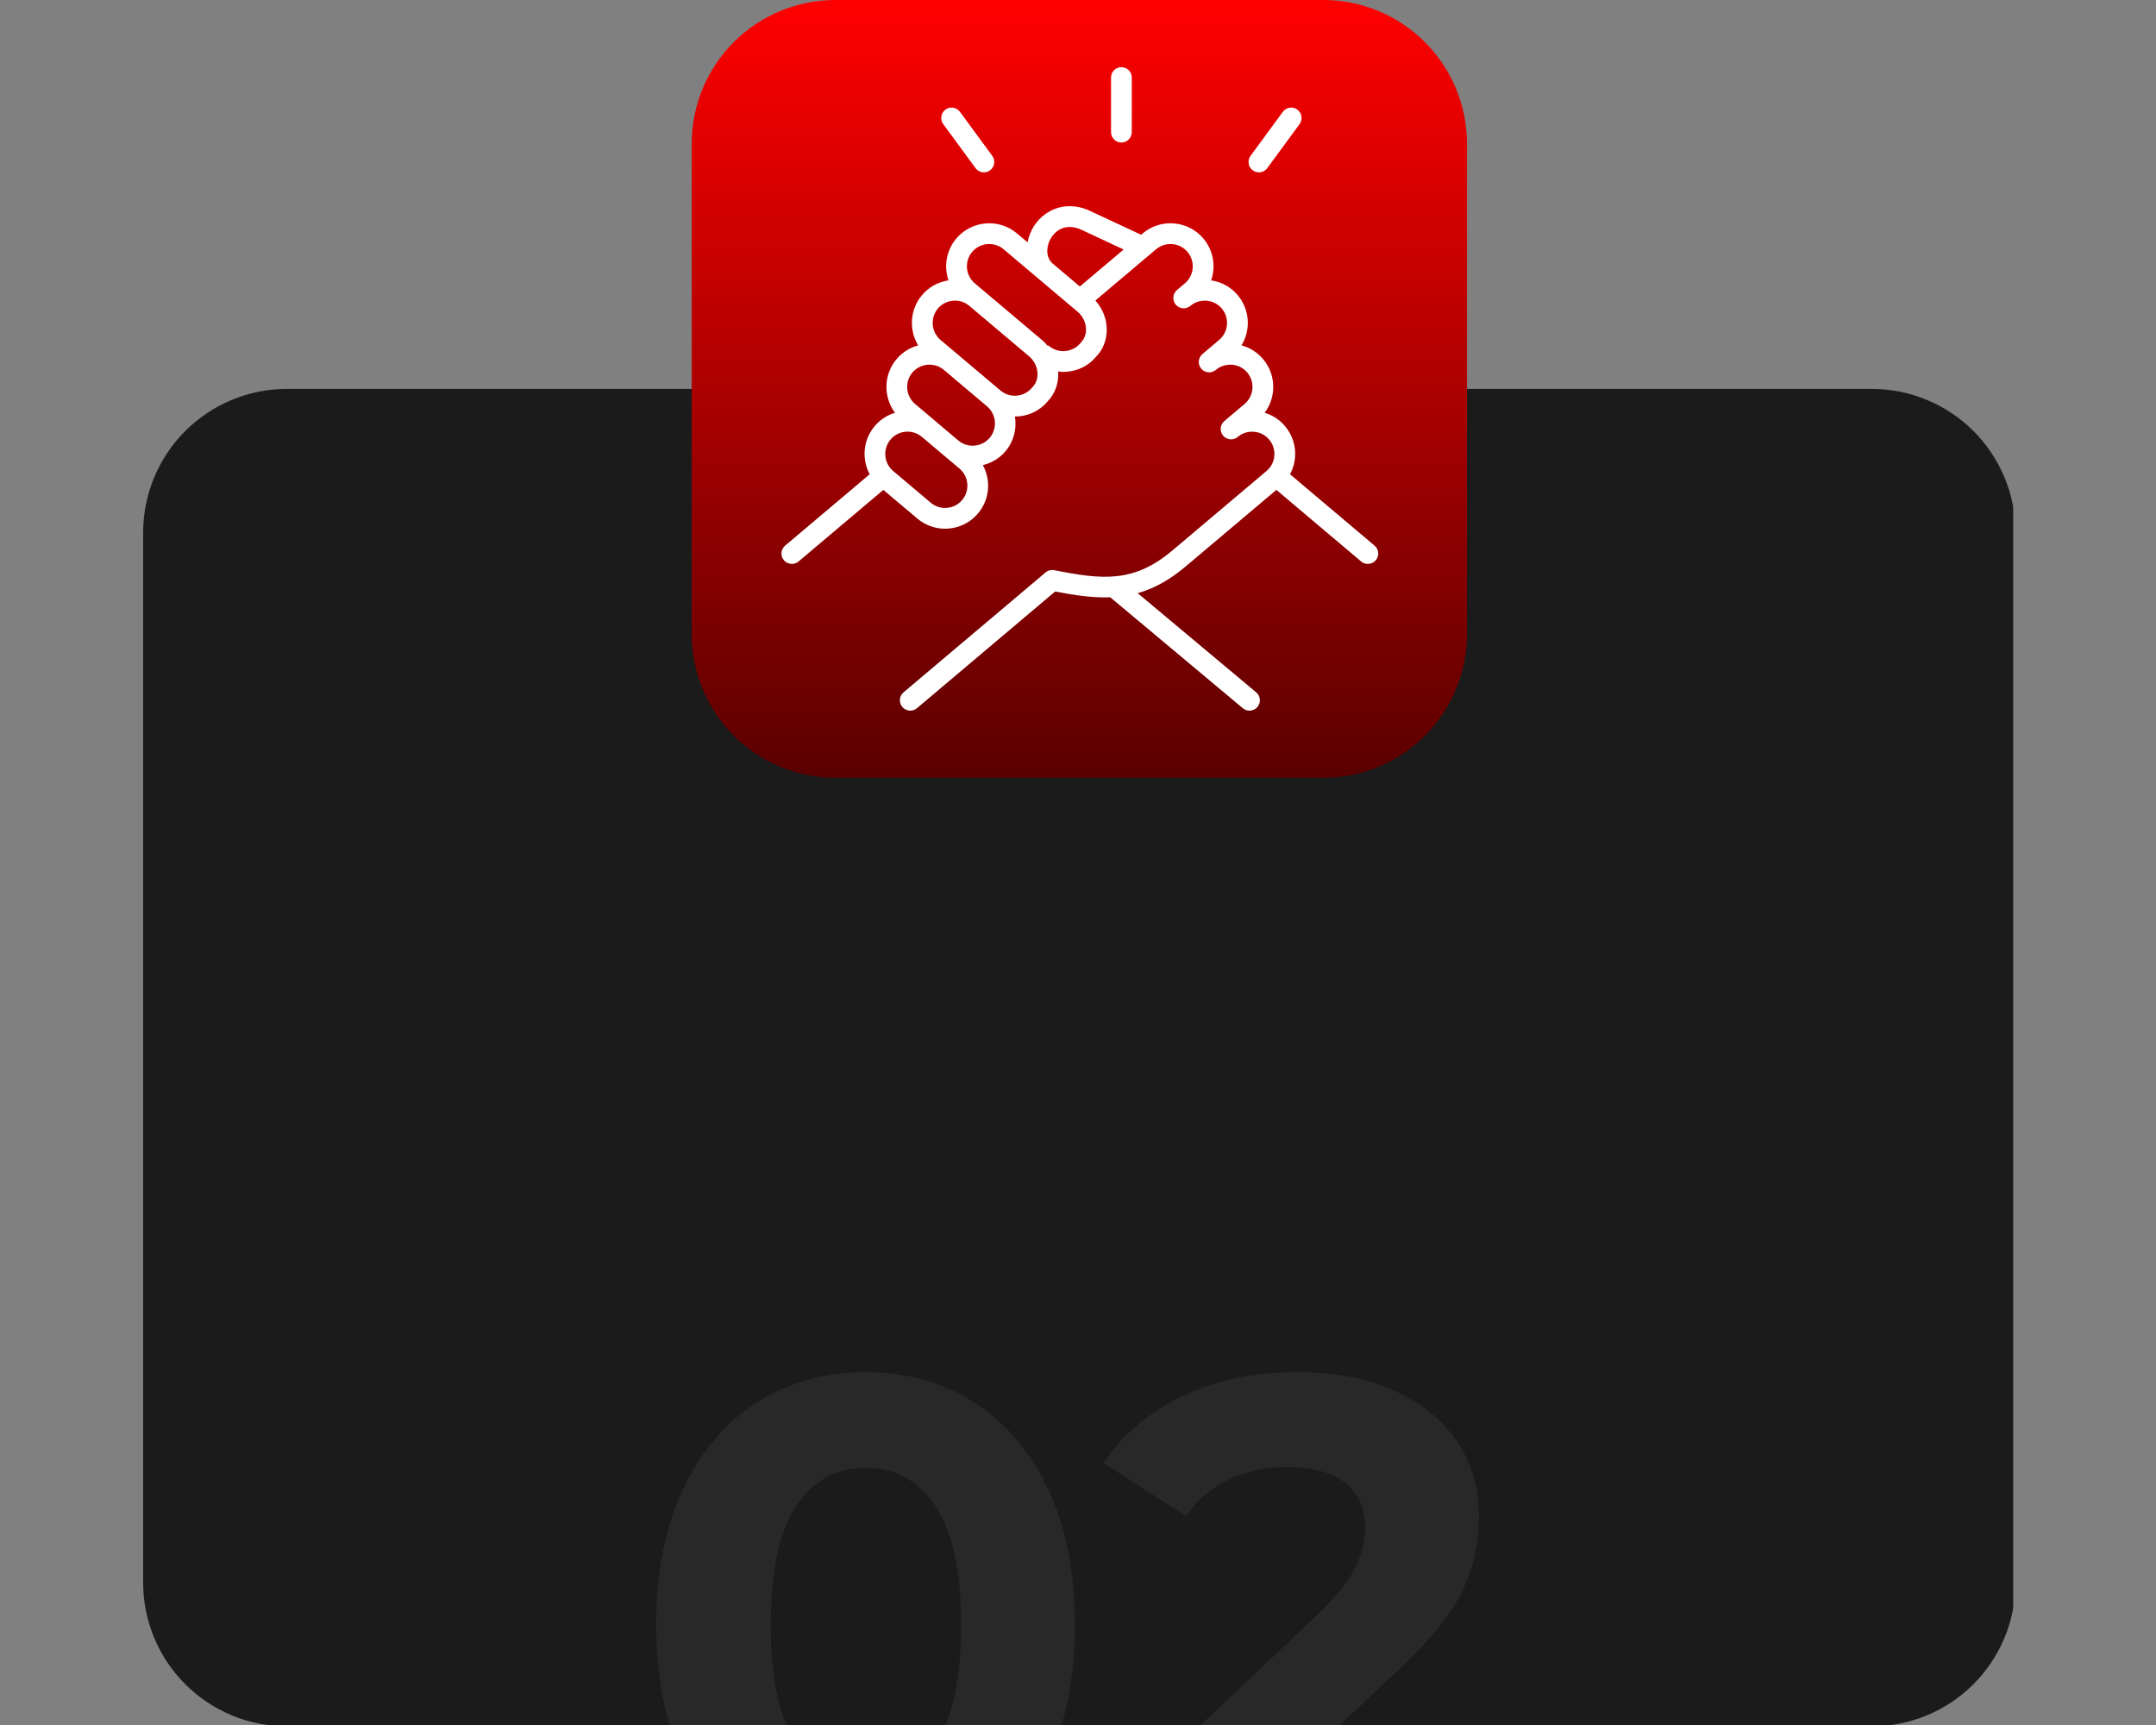
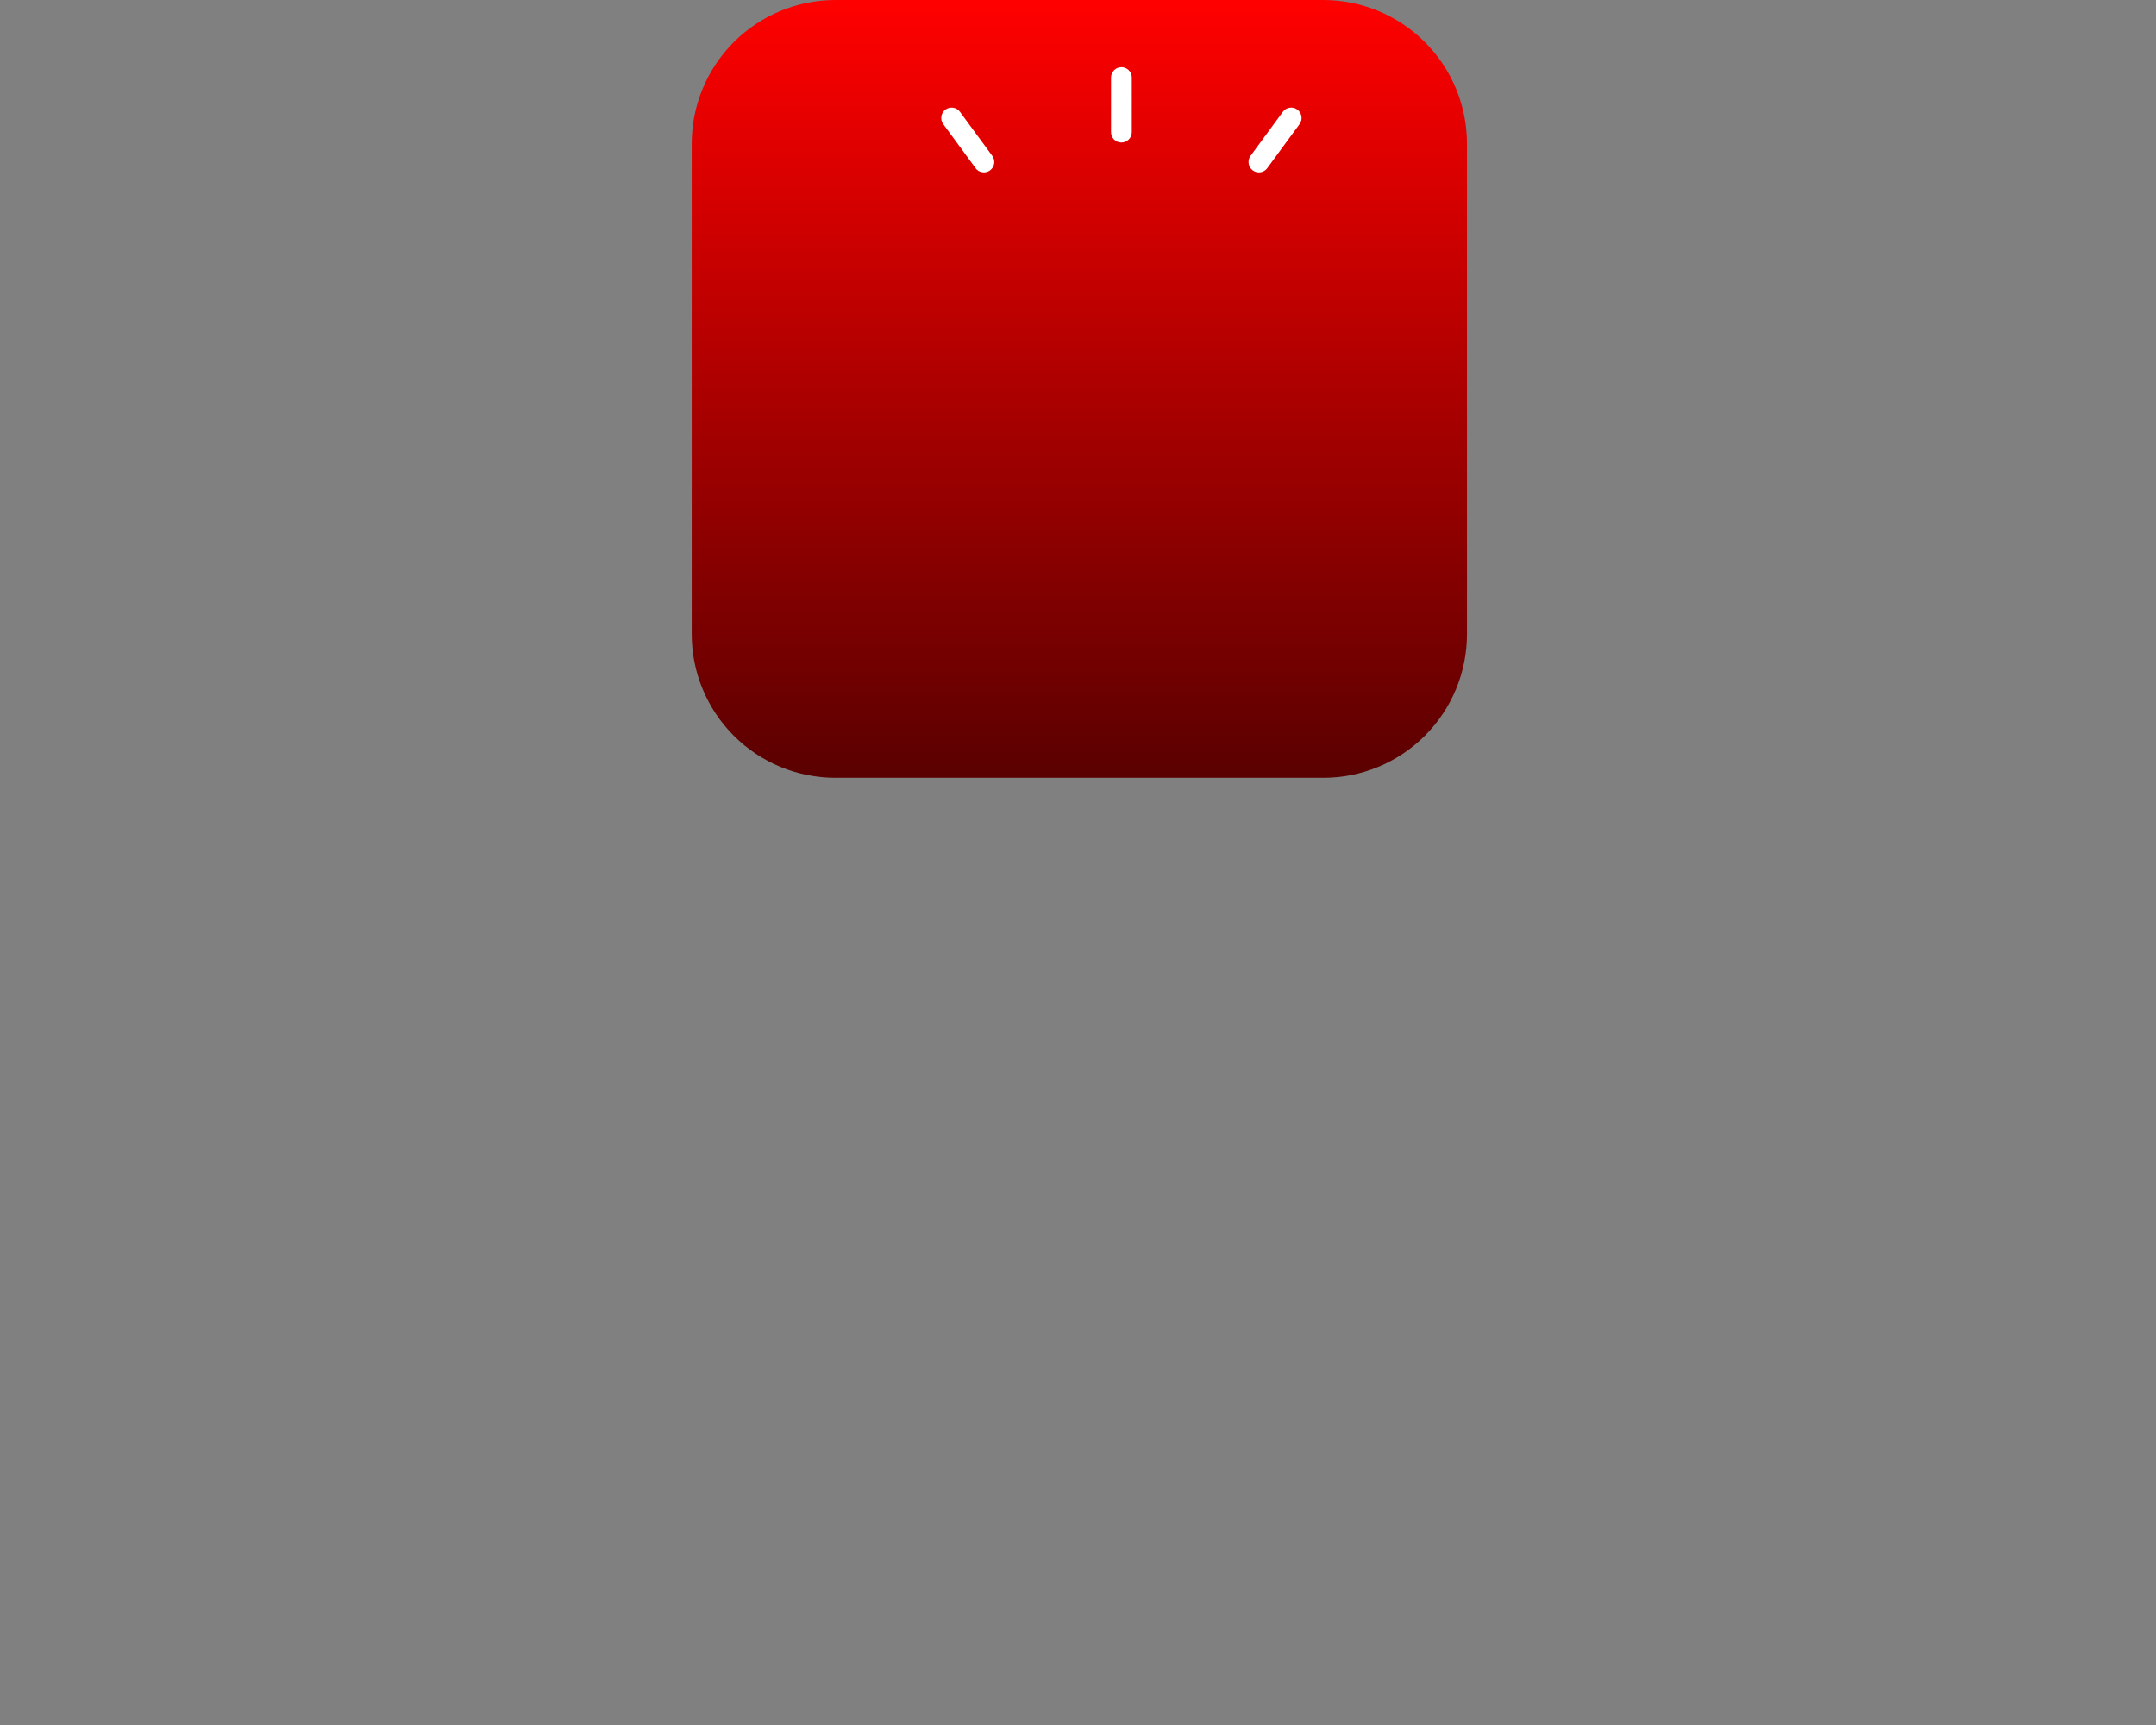
<svg xmlns="http://www.w3.org/2000/svg" width="1500" zoomAndPan="magnify" viewBox="0 0 1125 900" height="1200" preserveAspectRatio="xMidYMid meet" version="1.0">
  <rect x="0" y="0" width="1125" height="900" fill="#808080" stroke="none" />
  <defs>
    <filter x="0%" y="0%" width="100%" height="100%" id="16cb6ccf50">
      <feColorMatrix values="0 0 0 0 1 0 0 0 0 1 0 0 0 0 1 0 0 0 1 0" color-interpolation-filters="sRGB" />
    </filter>
    <g />
    <clipPath id="c122b2566a">
      <path d="M 74.691 202.91 L 1051 202.91 L 1051 900 L 74.691 900 Z M 74.691 202.91 " clip-rule="nonzero" />
    </clipPath>
    <clipPath id="55f47eb1c6">
      <path d="M 149.691 202.91 L 976.707 202.91 C 996.598 202.91 1015.672 210.812 1029.738 224.879 C 1043.805 238.941 1051.707 258.02 1051.707 277.91 L 1051.707 825.691 C 1051.707 845.582 1043.805 864.66 1029.738 878.723 C 1015.672 892.789 996.598 900.691 976.707 900.691 L 149.691 900.691 C 129.801 900.691 110.727 892.789 96.66 878.723 C 82.594 864.66 74.691 845.582 74.691 825.691 L 74.691 277.91 C 74.691 258.02 82.594 238.941 96.66 224.879 C 110.727 210.812 129.801 202.91 149.691 202.91 Z M 149.691 202.91 " clip-rule="nonzero" />
    </clipPath>
    <clipPath id="59effa5256">
      <path d="M 360.926 0 L 765.473 0 L 765.473 405.816 L 360.926 405.816 Z M 360.926 0 " clip-rule="nonzero" />
    </clipPath>
    <clipPath id="98f1c94db4">
      <path d="M 435.926 0 L 690.473 0 C 710.363 0 729.441 7.902 743.504 21.969 C 757.57 36.031 765.473 55.109 765.473 75 L 765.473 330.824 C 765.473 350.715 757.57 369.789 743.504 383.855 C 729.441 397.922 710.363 405.824 690.473 405.824 L 435.926 405.824 C 416.035 405.824 396.957 397.922 382.891 383.855 C 368.828 369.789 360.926 350.715 360.926 330.824 L 360.926 75 C 360.926 55.109 368.828 36.031 382.891 21.969 C 396.957 7.902 416.035 0 435.926 0 Z M 435.926 0 " clip-rule="nonzero" />
    </clipPath>
    <linearGradient x1="128" gradientTransform="matrix(1.58, 0, 0, 1.58, 360.925, -0.008)" y1="0.005" x2="128" gradientUnits="userSpaceOnUse" y2="256.807" id="1b389a2d7a">
      <stop stop-opacity="1" stop-color="rgb(99.998%, 0%, 0%)" offset="0" />
      <stop stop-opacity="1" stop-color="rgb(99.745%, 0%, 0%)" offset="0.004" />
      <stop stop-opacity="1" stop-color="rgb(99.492%, 0%, 0%)" offset="0.008" />
      <stop stop-opacity="1" stop-color="rgb(99.239%, 0%, 0%)" offset="0.012" />
      <stop stop-opacity="1" stop-color="rgb(98.987%, 0%, 0%)" offset="0.016" />
      <stop stop-opacity="1" stop-color="rgb(98.734%, 0%, 0%)" offset="0.02" />
      <stop stop-opacity="1" stop-color="rgb(98.482%, 0%, 0%)" offset="0.023" />
      <stop stop-opacity="1" stop-color="rgb(98.228%, 0%, 0%)" offset="0.027" />
      <stop stop-opacity="1" stop-color="rgb(97.977%, 0%, 0%)" offset="0.031" />
      <stop stop-opacity="1" stop-color="rgb(97.723%, 0%, 0%)" offset="0.035" />
      <stop stop-opacity="1" stop-color="rgb(97.47%, 0%, 0%)" offset="0.039" />
      <stop stop-opacity="1" stop-color="rgb(97.217%, 0%, 0%)" offset="0.043" />
      <stop stop-opacity="1" stop-color="rgb(96.965%, 0%, 0%)" offset="0.047" />
      <stop stop-opacity="1" stop-color="rgb(96.712%, 0%, 0%)" offset="0.051" />
      <stop stop-opacity="1" stop-color="rgb(96.46%, 0%, 0%)" offset="0.055" />
      <stop stop-opacity="1" stop-color="rgb(96.207%, 0%, 0%)" offset="0.059" />
      <stop stop-opacity="1" stop-color="rgb(95.955%, 0%, 0%)" offset="0.062" />
      <stop stop-opacity="1" stop-color="rgb(95.702%, 0%, 0%)" offset="0.066" />
      <stop stop-opacity="1" stop-color="rgb(95.448%, 0%, 0%)" offset="0.07" />
      <stop stop-opacity="1" stop-color="rgb(95.195%, 0%, 0%)" offset="0.074" />
      <stop stop-opacity="1" stop-color="rgb(94.943%, 0%, 0%)" offset="0.078" />
      <stop stop-opacity="1" stop-color="rgb(94.69%, 0%, 0%)" offset="0.082" />
      <stop stop-opacity="1" stop-color="rgb(94.438%, 0%, 0%)" offset="0.086" />
      <stop stop-opacity="1" stop-color="rgb(94.185%, 0%, 0%)" offset="0.09" />
      <stop stop-opacity="1" stop-color="rgb(93.933%, 0%, 0%)" offset="0.094" />
      <stop stop-opacity="1" stop-color="rgb(93.68%, 0%, 0%)" offset="0.098" />
      <stop stop-opacity="1" stop-color="rgb(93.427%, 0%, 0%)" offset="0.102" />
      <stop stop-opacity="1" stop-color="rgb(93.173%, 0%, 0%)" offset="0.105" />
      <stop stop-opacity="1" stop-color="rgb(92.921%, 0%, 0%)" offset="0.109" />
      <stop stop-opacity="1" stop-color="rgb(92.668%, 0%, 0%)" offset="0.113" />
      <stop stop-opacity="1" stop-color="rgb(92.416%, 0%, 0%)" offset="0.117" />
      <stop stop-opacity="1" stop-color="rgb(92.163%, 0%, 0%)" offset="0.121" />
      <stop stop-opacity="1" stop-color="rgb(91.911%, 0%, 0%)" offset="0.125" />
      <stop stop-opacity="1" stop-color="rgb(91.658%, 0%, 0%)" offset="0.129" />
      <stop stop-opacity="1" stop-color="rgb(91.405%, 0%, 0%)" offset="0.133" />
      <stop stop-opacity="1" stop-color="rgb(91.151%, 0%, 0%)" offset="0.137" />
      <stop stop-opacity="1" stop-color="rgb(90.9%, 0%, 0%)" offset="0.141" />
      <stop stop-opacity="1" stop-color="rgb(90.646%, 0%, 0%)" offset="0.145" />
      <stop stop-opacity="1" stop-color="rgb(90.395%, 0%, 0%)" offset="0.148" />
      <stop stop-opacity="1" stop-color="rgb(90.141%, 0%, 0%)" offset="0.152" />
      <stop stop-opacity="1" stop-color="rgb(89.89%, 0%, 0%)" offset="0.156" />
      <stop stop-opacity="1" stop-color="rgb(89.636%, 0%, 0%)" offset="0.16" />
      <stop stop-opacity="1" stop-color="rgb(89.383%, 0%, 0%)" offset="0.164" />
      <stop stop-opacity="1" stop-color="rgb(89.13%, 0%, 0%)" offset="0.168" />
      <stop stop-opacity="1" stop-color="rgb(88.878%, 0%, 0%)" offset="0.172" />
      <stop stop-opacity="1" stop-color="rgb(88.625%, 0%, 0%)" offset="0.176" />
      <stop stop-opacity="1" stop-color="rgb(88.373%, 0%, 0%)" offset="0.18" />
      <stop stop-opacity="1" stop-color="rgb(88.12%, 0%, 0%)" offset="0.184" />
      <stop stop-opacity="1" stop-color="rgb(87.866%, 0%, 0%)" offset="0.188" />
      <stop stop-opacity="1" stop-color="rgb(87.613%, 0%, 0%)" offset="0.191" />
      <stop stop-opacity="1" stop-color="rgb(87.361%, 0%, 0%)" offset="0.195" />
      <stop stop-opacity="1" stop-color="rgb(87.108%, 0%, 0%)" offset="0.199" />
      <stop stop-opacity="1" stop-color="rgb(86.856%, 0%, 0%)" offset="0.203" />
      <stop stop-opacity="1" stop-color="rgb(86.603%, 0%, 0%)" offset="0.207" />
      <stop stop-opacity="1" stop-color="rgb(86.351%, 0%, 0%)" offset="0.211" />
      <stop stop-opacity="1" stop-color="rgb(86.098%, 0%, 0%)" offset="0.215" />
      <stop stop-opacity="1" stop-color="rgb(85.844%, 0%, 0%)" offset="0.219" />
      <stop stop-opacity="1" stop-color="rgb(85.591%, 0%, 0%)" offset="0.223" />
      <stop stop-opacity="1" stop-color="rgb(85.339%, 0%, 0%)" offset="0.227" />
      <stop stop-opacity="1" stop-color="rgb(85.086%, 0%, 0%)" offset="0.23" />
      <stop stop-opacity="1" stop-color="rgb(84.834%, 0%, 0%)" offset="0.234" />
      <stop stop-opacity="1" stop-color="rgb(84.581%, 0%, 0%)" offset="0.238" />
      <stop stop-opacity="1" stop-color="rgb(84.329%, 0%, 0%)" offset="0.242" />
      <stop stop-opacity="1" stop-color="rgb(84.076%, 0%, 0%)" offset="0.246" />
      <stop stop-opacity="1" stop-color="rgb(83.823%, 0%, 0%)" offset="0.25" />
      <stop stop-opacity="1" stop-color="rgb(83.569%, 0%, 0%)" offset="0.254" />
      <stop stop-opacity="1" stop-color="rgb(83.318%, 0%, 0%)" offset="0.258" />
      <stop stop-opacity="1" stop-color="rgb(83.064%, 0%, 0%)" offset="0.262" />
      <stop stop-opacity="1" stop-color="rgb(82.812%, 0%, 0%)" offset="0.266" />
      <stop stop-opacity="1" stop-color="rgb(82.559%, 0%, 0%)" offset="0.27" />
      <stop stop-opacity="1" stop-color="rgb(82.307%, 0%, 0%)" offset="0.273" />
      <stop stop-opacity="1" stop-color="rgb(82.054%, 0%, 0%)" offset="0.277" />
      <stop stop-opacity="1" stop-color="rgb(81.801%, 0%, 0%)" offset="0.281" />
      <stop stop-opacity="1" stop-color="rgb(81.548%, 0%, 0%)" offset="0.285" />
      <stop stop-opacity="1" stop-color="rgb(81.296%, 0%, 0%)" offset="0.289" />
      <stop stop-opacity="1" stop-color="rgb(81.042%, 0%, 0%)" offset="0.293" />
      <stop stop-opacity="1" stop-color="rgb(80.791%, 0%, 0%)" offset="0.297" />
      <stop stop-opacity="1" stop-color="rgb(80.537%, 0%, 0%)" offset="0.301" />
      <stop stop-opacity="1" stop-color="rgb(80.286%, 0%, 0%)" offset="0.305" />
      <stop stop-opacity="1" stop-color="rgb(80.032%, 0%, 0%)" offset="0.309" />
      <stop stop-opacity="1" stop-color="rgb(79.779%, 0%, 0%)" offset="0.312" />
      <stop stop-opacity="1" stop-color="rgb(79.526%, 0%, 0%)" offset="0.316" />
      <stop stop-opacity="1" stop-color="rgb(79.274%, 0%, 0%)" offset="0.32" />
      <stop stop-opacity="1" stop-color="rgb(79.021%, 0%, 0%)" offset="0.324" />
      <stop stop-opacity="1" stop-color="rgb(78.769%, 0%, 0%)" offset="0.328" />
      <stop stop-opacity="1" stop-color="rgb(78.516%, 0%, 0%)" offset="0.332" />
      <stop stop-opacity="1" stop-color="rgb(78.264%, 0%, 0%)" offset="0.336" />
      <stop stop-opacity="1" stop-color="rgb(78.011%, 0%, 0%)" offset="0.34" />
      <stop stop-opacity="1" stop-color="rgb(77.757%, 0%, 0%)" offset="0.344" />
      <stop stop-opacity="1" stop-color="rgb(77.504%, 0%, 0%)" offset="0.348" />
      <stop stop-opacity="1" stop-color="rgb(77.252%, 0%, 0%)" offset="0.352" />
      <stop stop-opacity="1" stop-color="rgb(76.999%, 0%, 0%)" offset="0.355" />
      <stop stop-opacity="1" stop-color="rgb(76.747%, 0%, 0%)" offset="0.359" />
      <stop stop-opacity="1" stop-color="rgb(76.494%, 0%, 0%)" offset="0.363" />
      <stop stop-opacity="1" stop-color="rgb(76.242%, 0%, 0%)" offset="0.367" />
      <stop stop-opacity="1" stop-color="rgb(75.989%, 0%, 0%)" offset="0.371" />
      <stop stop-opacity="1" stop-color="rgb(75.735%, 0%, 0%)" offset="0.375" />
      <stop stop-opacity="1" stop-color="rgb(75.482%, 0%, 0%)" offset="0.379" />
      <stop stop-opacity="1" stop-color="rgb(75.23%, 0%, 0%)" offset="0.383" />
      <stop stop-opacity="1" stop-color="rgb(74.977%, 0%, 0%)" offset="0.387" />
      <stop stop-opacity="1" stop-color="rgb(74.725%, 0%, 0%)" offset="0.391" />
      <stop stop-opacity="1" stop-color="rgb(74.472%, 0%, 0%)" offset="0.395" />
      <stop stop-opacity="1" stop-color="rgb(74.22%, 0%, 0%)" offset="0.398" />
      <stop stop-opacity="1" stop-color="rgb(73.967%, 0%, 0%)" offset="0.402" />
      <stop stop-opacity="1" stop-color="rgb(73.714%, 0%, 0%)" offset="0.406" />
      <stop stop-opacity="1" stop-color="rgb(73.46%, 0%, 0%)" offset="0.41" />
      <stop stop-opacity="1" stop-color="rgb(73.209%, 0%, 0%)" offset="0.414" />
      <stop stop-opacity="1" stop-color="rgb(72.955%, 0%, 0%)" offset="0.418" />
      <stop stop-opacity="1" stop-color="rgb(72.704%, 0%, 0%)" offset="0.422" />
      <stop stop-opacity="1" stop-color="rgb(72.45%, 0%, 0%)" offset="0.426" />
      <stop stop-opacity="1" stop-color="rgb(72.198%, 0%, 0%)" offset="0.43" />
      <stop stop-opacity="1" stop-color="rgb(71.945%, 0%, 0%)" offset="0.434" />
      <stop stop-opacity="1" stop-color="rgb(71.692%, 0%, 0%)" offset="0.438" />
      <stop stop-opacity="1" stop-color="rgb(71.439%, 0%, 0%)" offset="0.441" />
      <stop stop-opacity="1" stop-color="rgb(71.187%, 0%, 0%)" offset="0.445" />
      <stop stop-opacity="1" stop-color="rgb(70.934%, 0%, 0%)" offset="0.449" />
      <stop stop-opacity="1" stop-color="rgb(70.682%, 0%, 0%)" offset="0.453" />
      <stop stop-opacity="1" stop-color="rgb(70.428%, 0%, 0%)" offset="0.457" />
      <stop stop-opacity="1" stop-color="rgb(70.175%, 0%, 0%)" offset="0.461" />
      <stop stop-opacity="1" stop-color="rgb(69.922%, 0%, 0%)" offset="0.465" />
      <stop stop-opacity="1" stop-color="rgb(69.67%, 0%, 0%)" offset="0.469" />
      <stop stop-opacity="1" stop-color="rgb(69.417%, 0%, 0%)" offset="0.473" />
      <stop stop-opacity="1" stop-color="rgb(69.165%, 0%, 0%)" offset="0.477" />
      <stop stop-opacity="1" stop-color="rgb(68.912%, 0%, 0%)" offset="0.48" />
      <stop stop-opacity="1" stop-color="rgb(68.66%, 0%, 0%)" offset="0.484" />
      <stop stop-opacity="1" stop-color="rgb(68.407%, 0%, 0%)" offset="0.488" />
      <stop stop-opacity="1" stop-color="rgb(68.153%, 0%, 0%)" offset="0.492" />
      <stop stop-opacity="1" stop-color="rgb(67.9%, 0%, 0%)" offset="0.496" />
      <stop stop-opacity="1" stop-color="rgb(67.648%, 0%, 0%)" offset="0.5" />
      <stop stop-opacity="1" stop-color="rgb(67.395%, 0%, 0%)" offset="0.504" />
      <stop stop-opacity="1" stop-color="rgb(67.143%, 0%, 0%)" offset="0.508" />
      <stop stop-opacity="1" stop-color="rgb(66.89%, 0%, 0%)" offset="0.512" />
      <stop stop-opacity="1" stop-color="rgb(66.638%, 0%, 0%)" offset="0.516" />
      <stop stop-opacity="1" stop-color="rgb(66.385%, 0%, 0%)" offset="0.52" />
      <stop stop-opacity="1" stop-color="rgb(66.132%, 0%, 0%)" offset="0.523" />
      <stop stop-opacity="1" stop-color="rgb(65.878%, 0%, 0%)" offset="0.527" />
      <stop stop-opacity="1" stop-color="rgb(65.627%, 0%, 0%)" offset="0.531" />
      <stop stop-opacity="1" stop-color="rgb(65.373%, 0%, 0%)" offset="0.535" />
      <stop stop-opacity="1" stop-color="rgb(65.121%, 0%, 0%)" offset="0.539" />
      <stop stop-opacity="1" stop-color="rgb(64.868%, 0%, 0%)" offset="0.543" />
      <stop stop-opacity="1" stop-color="rgb(64.616%, 0%, 0%)" offset="0.547" />
      <stop stop-opacity="1" stop-color="rgb(64.363%, 0%, 0%)" offset="0.551" />
      <stop stop-opacity="1" stop-color="rgb(64.11%, 0%, 0%)" offset="0.555" />
      <stop stop-opacity="1" stop-color="rgb(63.857%, 0%, 0%)" offset="0.559" />
      <stop stop-opacity="1" stop-color="rgb(63.605%, 0%, 0%)" offset="0.562" />
      <stop stop-opacity="1" stop-color="rgb(63.351%, 0%, 0%)" offset="0.566" />
      <stop stop-opacity="1" stop-color="rgb(63.1%, 0%, 0%)" offset="0.57" />
      <stop stop-opacity="1" stop-color="rgb(62.846%, 0%, 0%)" offset="0.574" />
      <stop stop-opacity="1" stop-color="rgb(62.595%, 0%, 0%)" offset="0.578" />
      <stop stop-opacity="1" stop-color="rgb(62.341%, 0%, 0%)" offset="0.582" />
      <stop stop-opacity="1" stop-color="rgb(62.088%, 0%, 0%)" offset="0.586" />
      <stop stop-opacity="1" stop-color="rgb(61.835%, 0%, 0%)" offset="0.59" />
      <stop stop-opacity="1" stop-color="rgb(61.583%, 0%, 0%)" offset="0.594" />
      <stop stop-opacity="1" stop-color="rgb(61.33%, 0%, 0%)" offset="0.598" />
      <stop stop-opacity="1" stop-color="rgb(61.078%, 0%, 0%)" offset="0.602" />
      <stop stop-opacity="1" stop-color="rgb(60.825%, 0%, 0%)" offset="0.605" />
      <stop stop-opacity="1" stop-color="rgb(60.573%, 0%, 0%)" offset="0.609" />
      <stop stop-opacity="1" stop-color="rgb(60.32%, 0%, 0%)" offset="0.613" />
      <stop stop-opacity="1" stop-color="rgb(60.066%, 0%, 0%)" offset="0.617" />
      <stop stop-opacity="1" stop-color="rgb(59.813%, 0%, 0%)" offset="0.621" />
      <stop stop-opacity="1" stop-color="rgb(59.561%, 0%, 0%)" offset="0.625" />
      <stop stop-opacity="1" stop-color="rgb(59.308%, 0%, 0%)" offset="0.629" />
      <stop stop-opacity="1" stop-color="rgb(59.056%, 0%, 0%)" offset="0.633" />
      <stop stop-opacity="1" stop-color="rgb(58.803%, 0%, 0%)" offset="0.637" />
      <stop stop-opacity="1" stop-color="rgb(58.551%, 0%, 0%)" offset="0.641" />
      <stop stop-opacity="1" stop-color="rgb(58.298%, 0%, 0%)" offset="0.645" />
      <stop stop-opacity="1" stop-color="rgb(58.044%, 0%, 0%)" offset="0.648" />
      <stop stop-opacity="1" stop-color="rgb(57.791%, 0%, 0%)" offset="0.652" />
      <stop stop-opacity="1" stop-color="rgb(57.539%, 0%, 0%)" offset="0.656" />
      <stop stop-opacity="1" stop-color="rgb(57.286%, 0%, 0%)" offset="0.66" />
      <stop stop-opacity="1" stop-color="rgb(57.034%, 0%, 0%)" offset="0.664" />
      <stop stop-opacity="1" stop-color="rgb(56.781%, 0%, 0%)" offset="0.668" />
      <stop stop-opacity="1" stop-color="rgb(56.529%, 0%, 0%)" offset="0.672" />
      <stop stop-opacity="1" stop-color="rgb(56.276%, 0%, 0%)" offset="0.676" />
      <stop stop-opacity="1" stop-color="rgb(56.023%, 0%, 0%)" offset="0.68" />
      <stop stop-opacity="1" stop-color="rgb(55.769%, 0%, 0%)" offset="0.684" />
      <stop stop-opacity="1" stop-color="rgb(55.518%, 0%, 0%)" offset="0.688" />
      <stop stop-opacity="1" stop-color="rgb(55.264%, 0%, 0%)" offset="0.691" />
      <stop stop-opacity="1" stop-color="rgb(55.013%, 0%, 0%)" offset="0.695" />
      <stop stop-opacity="1" stop-color="rgb(54.759%, 0%, 0%)" offset="0.699" />
      <stop stop-opacity="1" stop-color="rgb(54.506%, 0%, 0%)" offset="0.703" />
      <stop stop-opacity="1" stop-color="rgb(54.253%, 0%, 0%)" offset="0.707" />
      <stop stop-opacity="1" stop-color="rgb(54.001%, 0%, 0%)" offset="0.711" />
      <stop stop-opacity="1" stop-color="rgb(53.748%, 0%, 0%)" offset="0.715" />
      <stop stop-opacity="1" stop-color="rgb(53.496%, 0%, 0%)" offset="0.719" />
      <stop stop-opacity="1" stop-color="rgb(53.242%, 0%, 0%)" offset="0.723" />
      <stop stop-opacity="1" stop-color="rgb(52.991%, 0%, 0%)" offset="0.727" />
      <stop stop-opacity="1" stop-color="rgb(52.737%, 0%, 0%)" offset="0.73" />
      <stop stop-opacity="1" stop-color="rgb(52.484%, 0%, 0%)" offset="0.734" />
      <stop stop-opacity="1" stop-color="rgb(52.231%, 0%, 0%)" offset="0.738" />
      <stop stop-opacity="1" stop-color="rgb(51.979%, 0%, 0%)" offset="0.742" />
      <stop stop-opacity="1" stop-color="rgb(51.726%, 0%, 0%)" offset="0.746" />
      <stop stop-opacity="1" stop-color="rgb(51.474%, 0%, 0%)" offset="0.75" />
      <stop stop-opacity="1" stop-color="rgb(51.221%, 0%, 0%)" offset="0.754" />
      <stop stop-opacity="1" stop-color="rgb(50.969%, 0%, 0%)" offset="0.758" />
      <stop stop-opacity="1" stop-color="rgb(50.716%, 0%, 0%)" offset="0.762" />
      <stop stop-opacity="1" stop-color="rgb(50.462%, 0%, 0%)" offset="0.766" />
      <stop stop-opacity="1" stop-color="rgb(50.209%, 0%, 0%)" offset="0.77" />
      <stop stop-opacity="1" stop-color="rgb(49.957%, 0%, 0%)" offset="0.773" />
      <stop stop-opacity="1" stop-color="rgb(49.704%, 0%, 0%)" offset="0.777" />
      <stop stop-opacity="1" stop-color="rgb(49.452%, 0%, 0%)" offset="0.781" />
      <stop stop-opacity="1" stop-color="rgb(49.199%, 0%, 0%)" offset="0.785" />
      <stop stop-opacity="1" stop-color="rgb(48.947%, 0%, 0%)" offset="0.789" />
      <stop stop-opacity="1" stop-color="rgb(48.694%, 0%, 0%)" offset="0.793" />
      <stop stop-opacity="1" stop-color="rgb(48.441%, 0%, 0%)" offset="0.797" />
      <stop stop-opacity="1" stop-color="rgb(48.187%, 0%, 0%)" offset="0.801" />
      <stop stop-opacity="1" stop-color="rgb(47.935%, 0%, 0%)" offset="0.805" />
      <stop stop-opacity="1" stop-color="rgb(47.682%, 0%, 0%)" offset="0.809" />
      <stop stop-opacity="1" stop-color="rgb(47.43%, 0%, 0%)" offset="0.812" />
      <stop stop-opacity="1" stop-color="rgb(47.177%, 0%, 0%)" offset="0.816" />
      <stop stop-opacity="1" stop-color="rgb(46.925%, 0%, 0%)" offset="0.82" />
      <stop stop-opacity="1" stop-color="rgb(46.672%, 0%, 0%)" offset="0.824" />
      <stop stop-opacity="1" stop-color="rgb(46.419%, 0%, 0%)" offset="0.828" />
      <stop stop-opacity="1" stop-color="rgb(46.165%, 0%, 0%)" offset="0.832" />
      <stop stop-opacity="1" stop-color="rgb(45.914%, 0%, 0%)" offset="0.836" />
      <stop stop-opacity="1" stop-color="rgb(45.66%, 0%, 0%)" offset="0.84" />
      <stop stop-opacity="1" stop-color="rgb(45.409%, 0%, 0%)" offset="0.844" />
      <stop stop-opacity="1" stop-color="rgb(45.155%, 0%, 0%)" offset="0.848" />
      <stop stop-opacity="1" stop-color="rgb(44.904%, 0%, 0%)" offset="0.852" />
      <stop stop-opacity="1" stop-color="rgb(44.65%, 0%, 0%)" offset="0.855" />
      <stop stop-opacity="1" stop-color="rgb(44.397%, 0%, 0%)" offset="0.859" />
      <stop stop-opacity="1" stop-color="rgb(44.144%, 0%, 0%)" offset="0.863" />
      <stop stop-opacity="1" stop-color="rgb(43.892%, 0%, 0%)" offset="0.867" />
      <stop stop-opacity="1" stop-color="rgb(43.639%, 0%, 0%)" offset="0.871" />
      <stop stop-opacity="1" stop-color="rgb(43.387%, 0%, 0%)" offset="0.875" />
      <stop stop-opacity="1" stop-color="rgb(43.134%, 0%, 0%)" offset="0.879" />
      <stop stop-opacity="1" stop-color="rgb(42.882%, 0%, 0%)" offset="0.883" />
      <stop stop-opacity="1" stop-color="rgb(42.628%, 0%, 0%)" offset="0.887" />
      <stop stop-opacity="1" stop-color="rgb(42.375%, 0%, 0%)" offset="0.891" />
      <stop stop-opacity="1" stop-color="rgb(42.122%, 0%, 0%)" offset="0.895" />
      <stop stop-opacity="1" stop-color="rgb(41.87%, 0%, 0%)" offset="0.898" />
      <stop stop-opacity="1" stop-color="rgb(41.617%, 0%, 0%)" offset="0.902" />
      <stop stop-opacity="1" stop-color="rgb(41.365%, 0%, 0%)" offset="0.906" />
      <stop stop-opacity="1" stop-color="rgb(41.112%, 0%, 0%)" offset="0.91" />
      <stop stop-opacity="1" stop-color="rgb(40.86%, 0%, 0%)" offset="0.914" />
      <stop stop-opacity="1" stop-color="rgb(40.607%, 0%, 0%)" offset="0.918" />
      <stop stop-opacity="1" stop-color="rgb(40.353%, 0%, 0%)" offset="0.922" />
      <stop stop-opacity="1" stop-color="rgb(40.1%, 0%, 0%)" offset="0.926" />
      <stop stop-opacity="1" stop-color="rgb(39.848%, 0%, 0%)" offset="0.93" />
      <stop stop-opacity="1" stop-color="rgb(39.595%, 0%, 0%)" offset="0.934" />
      <stop stop-opacity="1" stop-color="rgb(39.343%, 0%, 0%)" offset="0.938" />
      <stop stop-opacity="1" stop-color="rgb(39.09%, 0%, 0%)" offset="0.941" />
      <stop stop-opacity="1" stop-color="rgb(38.838%, 0%, 0%)" offset="0.945" />
      <stop stop-opacity="1" stop-color="rgb(38.585%, 0%, 0%)" offset="0.949" />
      <stop stop-opacity="1" stop-color="rgb(38.332%, 0%, 0%)" offset="0.953" />
      <stop stop-opacity="1" stop-color="rgb(38.078%, 0%, 0%)" offset="0.957" />
      <stop stop-opacity="1" stop-color="rgb(37.827%, 0%, 0%)" offset="0.961" />
      <stop stop-opacity="1" stop-color="rgb(37.573%, 0%, 0%)" offset="0.965" />
      <stop stop-opacity="1" stop-color="rgb(37.321%, 0%, 0%)" offset="0.969" />
      <stop stop-opacity="1" stop-color="rgb(37.068%, 0%, 0%)" offset="0.973" />
      <stop stop-opacity="1" stop-color="rgb(36.815%, 0%, 0%)" offset="0.977" />
      <stop stop-opacity="1" stop-color="rgb(36.562%, 0%, 0%)" offset="0.98" />
      <stop stop-opacity="1" stop-color="rgb(36.31%, 0%, 0%)" offset="0.984" />
      <stop stop-opacity="1" stop-color="rgb(36.057%, 0%, 0%)" offset="0.988" />
      <stop stop-opacity="1" stop-color="rgb(35.805%, 0%, 0%)" offset="0.992" />
      <stop stop-opacity="1" stop-color="rgb(35.551%, 0%, 0%)" offset="0.996" />
      <stop stop-opacity="1" stop-color="rgb(35.3%, 0%, 0%)" offset="1" />
    </linearGradient>
    <mask id="a93051731a">
      <g filter="url(#16cb6ccf50)">
-         <rect x="-112.5" width="1350" fill="#000000" y="-90" height="1080" fill-opacity="0.06" />
-       </g>
+         </g>
    </mask>
    <clipPath id="c8cb29c75c">
      <path d="M 18 94 L 237 94 L 237 279 L 18 279 Z M 18 94 " clip-rule="nonzero" />
    </clipPath>
    <clipPath id="c40a5961fb">
-       <path d="M 251 94 L 457 94 L 457 279 L 251 279 Z M 251 94 " clip-rule="nonzero" />
-     </clipPath>
+       </clipPath>
    <clipPath id="f4dcdf2d53">
-       <rect x="0" width="468" y="0" height="279" />
-     </clipPath>
+       </clipPath>
    <clipPath id="7c6ad537e6">
      <path d="M 579 35.043 L 591 35.043 L 591 75 L 579 75 Z M 579 35.043 " clip-rule="nonzero" />
    </clipPath>
  </defs>
  <g clip-path="url(#c122b2566a)">
    <g clip-path="url(#55f47eb1c6)">
-       <path fill="#1b1b1b" d="M 74.691 202.91 L 1050.492 202.91 L 1050.492 900.691 L 74.691 900.691 Z M 74.691 202.91 " fill-opacity="1" fill-rule="nonzero" />
-     </g>
+       </g>
  </g>
  <g clip-path="url(#59effa5256)">
    <g clip-path="url(#98f1c94db4)">
      <path fill="url(#1b389a2d7a)" d="M 360.926 0 L 360.926 405.816 L 765.473 405.816 L 765.473 0 Z M 360.926 0 " fill-rule="nonzero" />
    </g>
  </g>
  <g mask="url(#a93051731a)">
    <g transform="matrix(1, 0, 0, 1, 324, 621)">
      <g clip-path="url(#f4dcdf2d53)">
        <g clip-path="url(#c8cb29c75c)">
          <g fill="#ffffff" fill-opacity="1">
            <g transform="translate(4.219, 354.174)">
              <g>
                <path d="M 123.438 4.375 C 102.312 4.375 83.492 -0.844 66.984 -11.281 C 50.484 -21.719 37.562 -36.828 28.219 -56.609 C 18.875 -76.398 14.203 -100.008 14.203 -127.438 C 14.203 -154.863 18.875 -178.469 28.219 -198.25 C 37.562 -218.039 50.484 -233.156 66.984 -243.594 C 83.492 -254.031 102.312 -259.25 123.438 -259.25 C 144.551 -259.25 163.359 -254.031 179.859 -243.594 C 196.367 -233.156 209.297 -218.039 218.641 -198.25 C 227.992 -178.469 232.672 -154.863 232.672 -127.438 C 232.672 -100.008 227.992 -76.398 218.641 -56.609 C 209.297 -36.828 196.367 -21.719 179.859 -11.281 C 163.359 -0.844 144.551 4.375 123.438 4.375 Z M 123.438 -45.516 C 138.969 -45.516 151.16 -52.188 160.016 -65.531 C 168.879 -78.883 173.312 -99.52 173.312 -127.438 C 173.312 -155.352 168.879 -175.984 160.016 -189.328 C 151.16 -202.68 138.969 -209.359 123.438 -209.359 C 108.145 -209.359 96.066 -202.68 87.203 -189.328 C 78.348 -175.984 73.922 -155.352 73.922 -127.438 C 73.922 -99.52 78.348 -78.883 87.203 -65.531 C 96.066 -52.188 108.145 -45.516 123.438 -45.516 Z M 123.438 -45.516 " />
              </g>
            </g>
          </g>
        </g>
        <g clip-path="url(#c40a5961fb)">
          <g fill="#ffffff" fill-opacity="1">
            <g transform="translate(251.432, 354.174)">
              <g>
                <path d="M 204.625 -48.062 L 204.625 0 L 12.016 0 L 12.016 -38.234 L 110.328 -131.078 C 120.766 -141.035 127.801 -149.594 131.438 -156.75 C 135.082 -163.906 136.906 -171.004 136.906 -178.047 C 136.906 -188.242 133.445 -196.07 126.531 -201.531 C 119.613 -207 109.477 -209.734 96.125 -209.734 C 84.957 -209.734 74.883 -207.609 65.906 -203.359 C 56.926 -199.109 49.398 -192.734 43.328 -184.234 L 0.359 -211.906 C 10.316 -226.719 24.031 -238.312 41.5 -246.688 C 58.977 -255.062 79.008 -259.25 101.594 -259.25 C 120.52 -259.25 137.082 -256.148 151.281 -249.953 C 165.488 -243.766 176.535 -235.023 184.422 -223.734 C 192.305 -212.453 196.25 -199.164 196.25 -183.875 C 196.25 -170.039 193.336 -157.051 187.516 -144.906 C 181.691 -132.77 170.406 -118.938 153.656 -103.406 L 95.031 -48.062 Z M 204.625 -48.062 " />
              </g>
            </g>
          </g>
        </g>
      </g>
    </g>
  </g>
-   <path fill="#ffffff" d="M 717.238 284.672 L 673.152 247.449 C 674.582 244.785 675.488 241.84 675.746 238.734 C 676.25 232.742 674.398 226.922 670.539 222.363 C 667.711 219 664.035 216.598 659.906 215.355 C 666.031 207.168 665.961 195.531 659.105 187.387 C 656.129 183.852 652.207 181.375 647.812 180.203 C 652.711 172.176 652.215 161.57 645.816 153.973 C 642.277 149.781 637.402 147.078 631.988 146.277 C 634.469 139.043 633.211 130.715 627.938 124.461 C 624.086 119.883 618.656 117.09 612.664 116.582 C 606.637 116.055 600.84 117.918 596.266 121.773 L 595.43 122.477 L 570.164 110.688 C 556.941 103.824 545.363 109.223 539.766 117.598 C 537.902 120.383 536.762 123.387 536.164 126.418 L 530.656 121.77 C 521.176 113.785 506.973 115.004 498.984 124.461 C 493.711 130.715 492.453 139.043 494.941 146.277 C 489.523 147.078 484.664 149.773 481.109 153.977 C 477.254 158.551 475.406 164.367 475.91 170.355 C 476.215 173.91 477.312 177.258 479.113 180.203 C 474.852 181.352 470.875 183.758 467.816 187.383 C 460.957 195.527 460.891 207.164 467.02 215.352 C 463.008 216.57 459.289 218.91 456.391 222.348 C 450.289 229.57 449.582 239.555 453.797 247.445 L 409.691 284.668 C 407.402 286.598 407.113 290.012 409.043 292.297 C 410.113 293.566 411.641 294.219 413.191 294.219 C 414.426 294.219 415.66 293.805 416.676 292.949 L 460.934 255.602 L 478.684 270.566 C 482.762 274.008 487.824 275.848 493.113 275.848 C 493.758 275.848 494.41 275.816 495.059 275.762 C 501.043 275.25 506.469 272.457 510.309 267.891 C 514.176 263.328 516.027 257.516 515.523 251.523 C 515.258 248.352 514.316 245.367 512.848 242.66 C 517.32 241.574 521.516 239.164 524.699 235.391 C 529.086 230.188 530.598 223.57 529.586 217.328 C 529.59 217.328 529.598 217.328 529.602 217.328 C 535.914 217.328 542.137 214.707 546.398 209.676 C 550.379 205.676 552.438 200.227 552.184 194.348 C 552.172 194.152 552.105 193.965 552.094 193.777 C 552.984 193.887 553.859 194.031 554.766 194.031 C 555.41 194.031 556.066 194.004 556.715 193.945 C 562.707 193.438 568.129 190.637 571.66 186.414 C 575.66 182.434 577.73 177 577.484 171.117 C 577.266 165.766 575.098 160.734 571.578 156.781 L 603.238 130.047 C 605.605 128.062 608.605 127.082 611.734 127.371 C 614.852 127.633 617.66 129.078 619.648 131.441 C 623.777 136.34 623.152 143.711 618.25 147.848 L 614.156 151.312 C 614.152 151.316 614.152 151.316 614.152 151.316 C 611.871 153.246 611.586 156.664 613.523 158.949 C 615.445 161.227 618.863 161.508 621.148 159.582 L 621.176 159.555 C 623.523 157.59 626.539 156.656 629.605 156.895 C 632.727 157.156 635.547 158.598 637.535 160.957 C 641.672 165.867 641.043 173.227 636.137 177.363 L 627.449 184.711 C 627.449 184.711 627.445 184.719 627.441 184.719 C 625.16 186.652 624.871 190.066 626.805 192.348 C 628.734 194.633 632.152 194.918 634.438 192.988 L 634.441 192.988 C 636.801 190.984 639.895 190.059 642.914 190.297 C 646.023 190.562 648.828 192 650.816 194.363 C 654.949 199.27 654.32 206.633 649.426 210.77 L 638.887 219.66 L 638.883 219.668 C 636.598 221.594 636.305 225.012 638.23 227.297 C 640.16 229.582 643.57 229.879 645.863 227.945 L 645.879 227.934 C 648.238 225.949 651.219 225.023 654.348 225.262 C 657.453 225.527 660.262 226.965 662.254 229.336 C 664.25 231.703 665.203 234.715 664.945 237.816 C 664.68 240.926 663.238 243.742 660.879 245.734 L 611.66 287.277 C 591.574 304.234 575.012 302.441 550.129 297.492 C 548.504 297.148 546.844 297.598 545.574 298.664 L 471.473 361.219 C 469.188 363.141 468.898 366.559 470.832 368.852 C 471.898 370.117 473.426 370.773 474.969 370.773 C 476.203 370.773 477.438 370.355 478.461 369.496 L 550.578 308.613 C 560.855 310.594 570.262 311.977 579.348 311.641 L 648.508 369.512 C 649.531 370.359 650.762 370.773 651.984 370.773 C 653.535 370.773 655.074 370.113 656.145 368.832 C 658.062 366.539 657.766 363.125 655.469 361.211 L 593.648 309.48 C 601.855 307.156 610.043 302.824 618.645 295.562 L 666.016 255.59 L 710.25 292.941 C 711.27 293.805 712.508 294.219 713.742 294.219 C 715.289 294.219 716.812 293.57 717.887 292.305 C 719.809 290.02 719.523 286.602 717.238 284.672 Z M 549.34 137.531 C 545.238 134.07 545.988 127.777 548.777 123.613 C 550.152 121.559 555.402 115.238 565.391 120.398 L 586.324 130.168 L 563.465 149.465 L 549.387 137.586 L 549.352 137.555 C 549.344 137.547 549.352 137.535 549.34 137.531 Z M 502.043 260.895 C 500.059 263.262 497.254 264.703 494.148 264.961 C 491.016 265.246 488.023 264.27 485.668 262.281 L 466.051 245.746 C 461.148 241.586 460.527 234.227 464.672 229.332 C 468.773 224.457 476.047 223.812 480.957 227.875 L 500.68 244.504 C 503.039 246.492 504.48 249.301 504.742 252.418 C 505 255.531 504.043 258.535 502.043 260.895 Z M 516.434 228.402 C 512.297 233.301 504.941 233.93 500.035 229.805 L 488.074 219.715 C 488.059 219.703 488.051 219.684 488.035 219.668 L 488.031 219.66 L 477.5 210.773 C 472.598 206.629 471.969 199.27 476.094 194.367 C 478.094 192 480.91 190.562 484.02 190.297 C 487.133 190.039 490.141 190.988 492.504 192.988 L 492.508 192.992 C 492.52 193.004 492.543 193.004 492.551 193.016 L 515.031 212.004 C 519.934 216.141 520.559 223.504 516.434 228.402 Z M 538.438 202.344 C 534.289 207.246 526.938 207.871 522.027 203.73 L 499.422 184.641 C 499.418 184.637 499.406 184.637 499.402 184.633 L 490.777 177.352 C 488.414 175.367 486.973 172.555 486.711 169.441 C 486.445 166.332 487.402 163.312 489.391 160.957 C 491.383 158.598 494.191 157.156 497.301 156.895 C 500.355 156.609 503.395 157.574 505.75 159.539 L 505.797 159.582 L 537.035 185.941 C 539.613 188.117 541.234 191.434 541.379 194.801 C 541.492 197.629 540.562 200.195 538.438 202.344 Z M 563.715 179.082 C 561.73 181.441 558.922 182.883 555.816 183.148 C 552.691 183.434 549.695 182.461 547.348 180.477 C 547.082 180.258 546.844 180.25 546.621 180.375 C 545.809 179.426 544.98 178.48 544.023 177.668 L 512.777 151.301 C 512.754 151.281 512.734 151.27 512.711 151.246 L 508.668 147.84 C 503.766 143.699 503.137 136.336 507.266 131.441 C 511.406 126.543 518.77 125.91 523.672 130.039 L 531.074 136.293 C 531.078 136.293 531.078 136.297 531.086 136.301 L 542.848 146.234 L 546.484 149.305 L 546.492 149.305 L 562.348 162.695 C 564.922 164.867 566.539 168.18 566.684 171.559 C 566.797 174.371 565.855 176.914 563.715 179.082 Z M 563.715 179.082 " fill-opacity="1" fill-rule="nonzero" />
  <g clip-path="url(#7c6ad537e6)">
    <path fill="#ffffff" d="M 585.148 74.355 C 588.145 74.355 590.562 71.934 590.562 68.941 L 590.562 40.457 C 590.562 37.461 588.145 35.043 585.148 35.043 C 582.152 35.043 579.734 37.461 579.734 40.457 L 579.734 68.941 C 579.734 71.934 582.152 74.355 585.148 74.355 Z M 585.148 74.355 " fill-opacity="1" fill-rule="nonzero" />
  </g>
  <path fill="#ffffff" d="M 656.891 89.922 C 658.559 89.922 660.199 89.152 661.266 87.715 L 678.113 64.754 C 679.879 62.344 679.359 58.953 676.949 57.184 C 674.523 55.406 671.145 55.945 669.379 58.348 L 652.531 81.309 C 650.766 83.719 651.289 87.105 653.695 88.879 C 654.66 89.582 655.781 89.922 656.891 89.922 Z M 656.891 89.922 " fill-opacity="1" fill-rule="nonzero" />
  <path fill="#ffffff" d="M 509.035 87.715 C 510.09 89.16 511.738 89.922 513.406 89.922 C 514.516 89.922 515.637 89.582 516.605 88.871 C 519.016 87.105 519.535 83.719 517.766 81.309 L 500.906 58.348 C 499.141 55.945 495.758 55.418 493.344 57.188 C 490.934 58.953 490.414 62.344 492.184 64.754 Z M 509.035 87.715 " fill-opacity="1" fill-rule="nonzero" />
</svg>